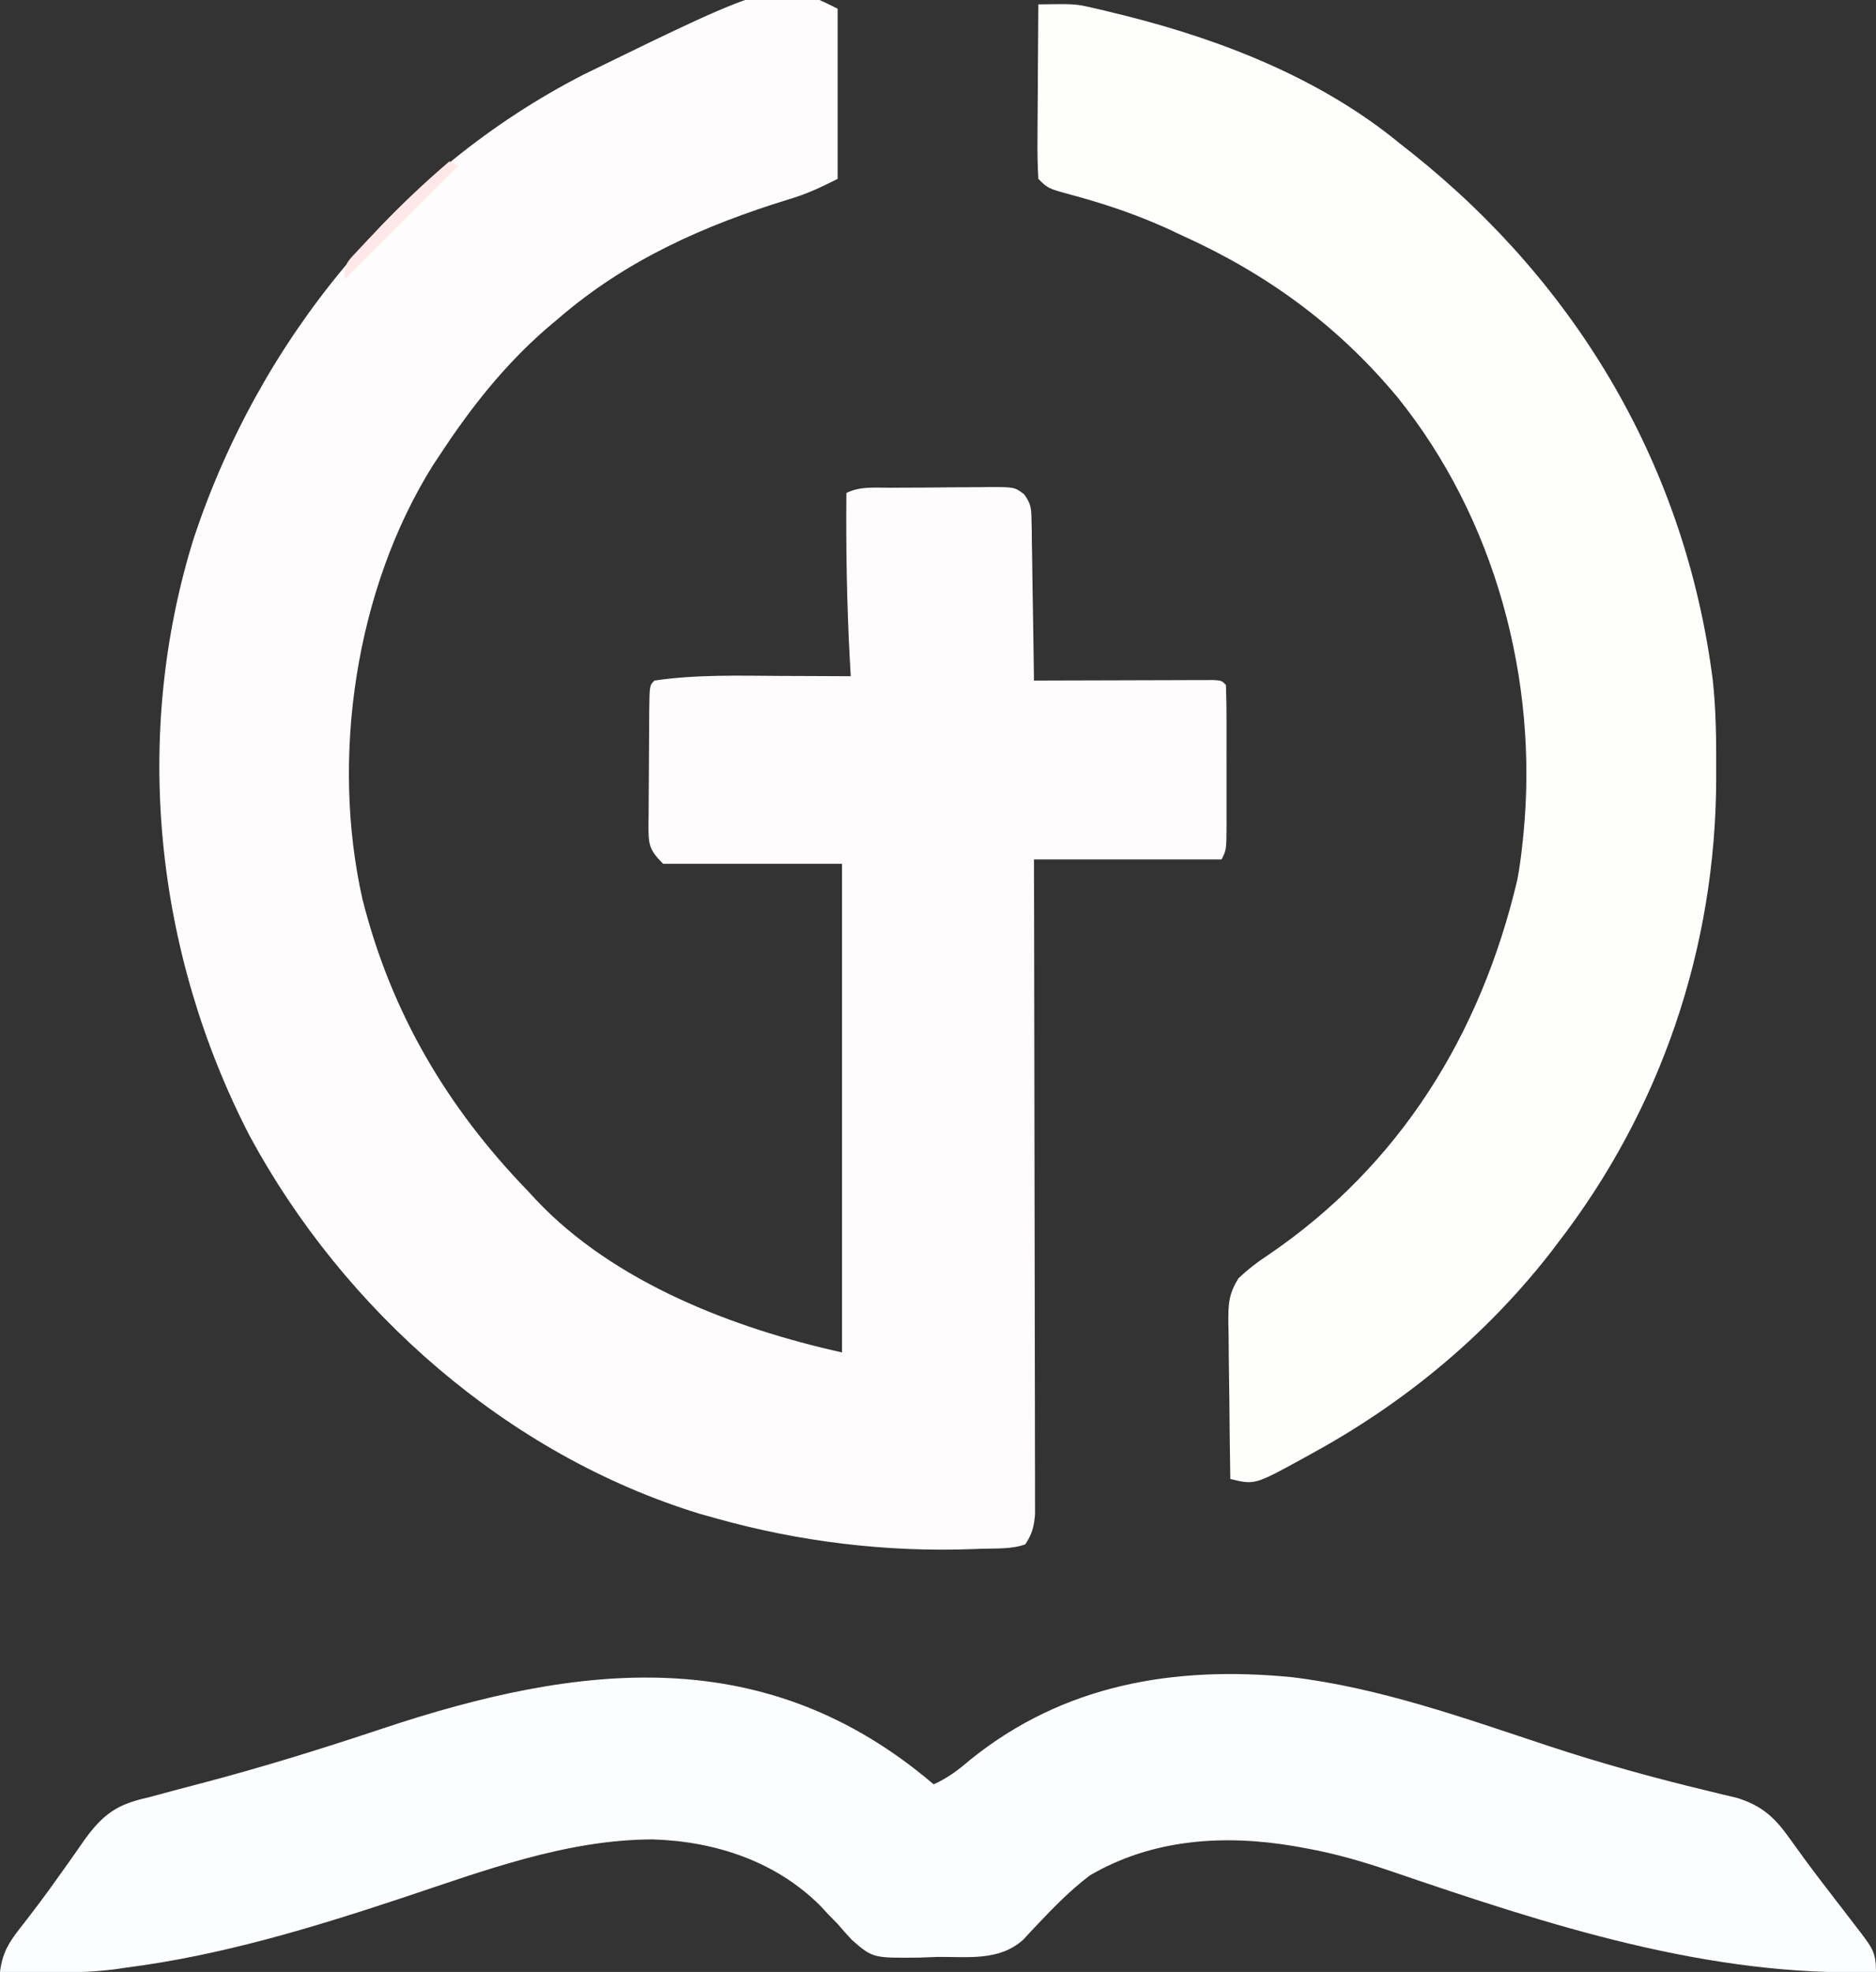
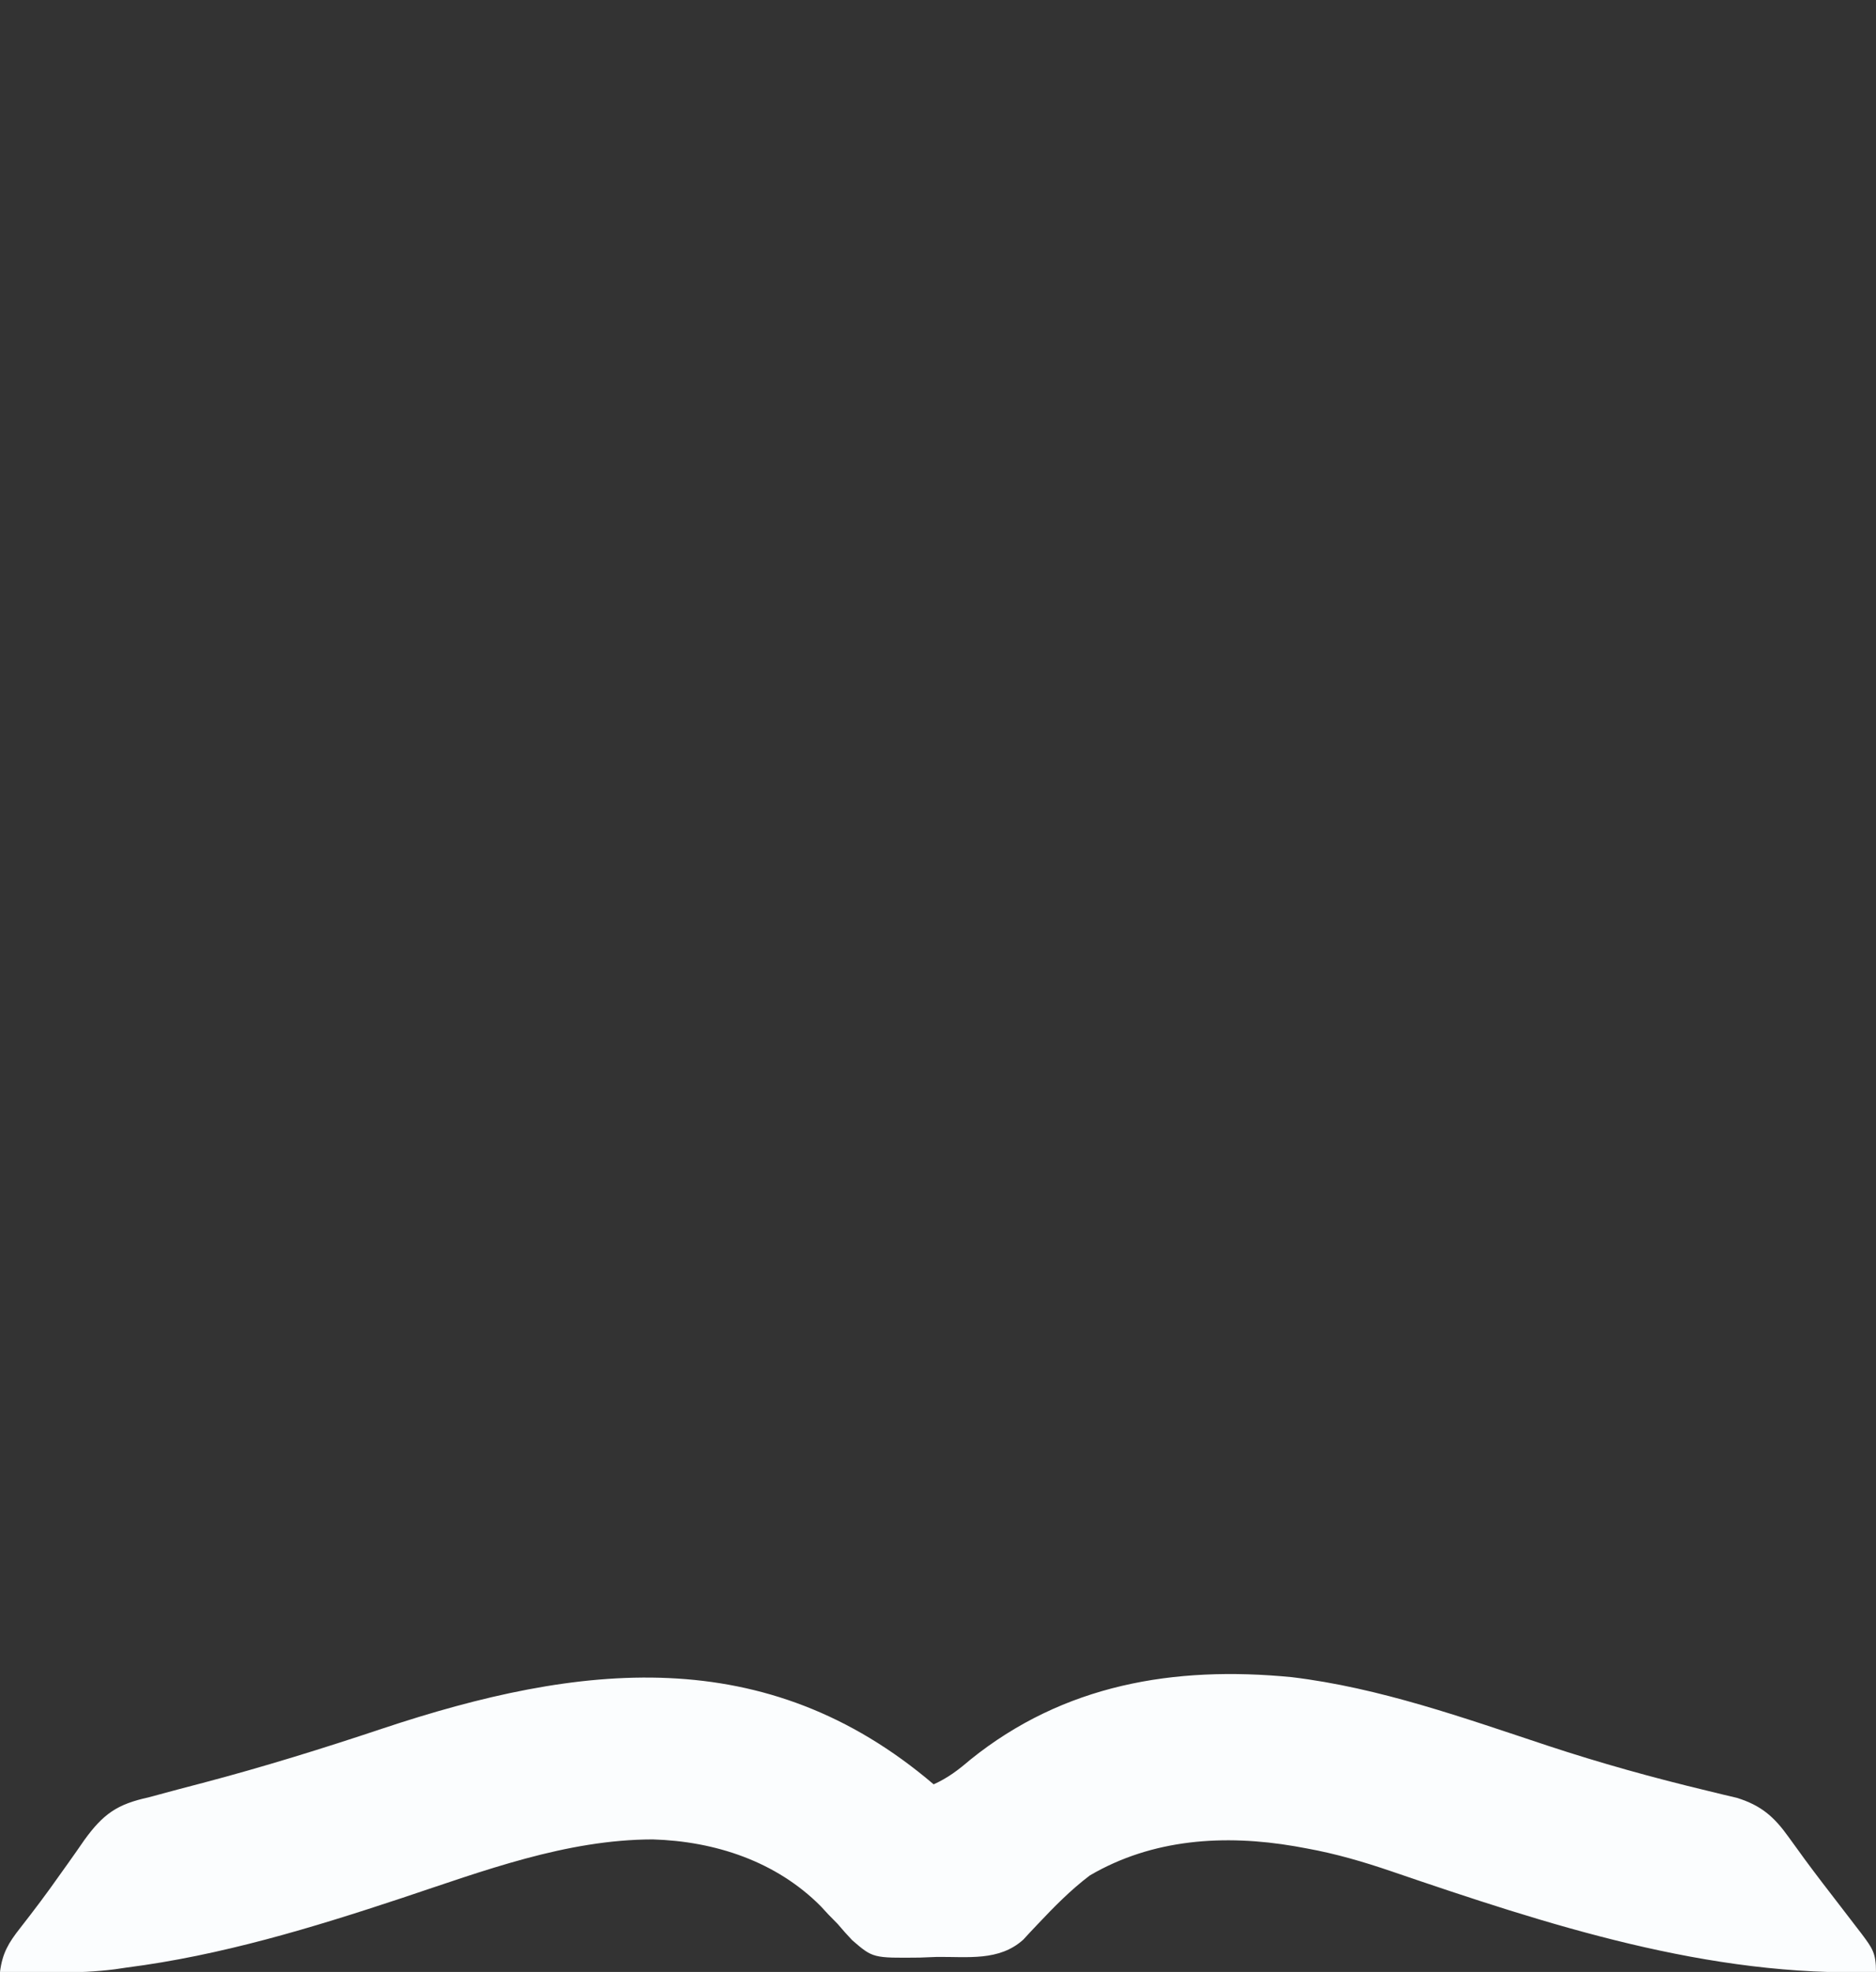
<svg xmlns="http://www.w3.org/2000/svg" version="1.1" width="430" height="452">
  <rect width="100%" height="100%" fill="#333333" stroke="none" />
-   <path d="M0 0 C0 12.87 0 25.74 0 39 C-3.965 40.983 -6.997 42.439 -11.098 43.656 C-30.641 49.674 -48.421 57.555 -64 71 C-64.962 71.812 -65.923 72.624 -66.914 73.461 C-76.43 81.771 -84.087 91.461 -91 102 C-91.563 102.843 -92.127 103.686 -92.707 104.555 C-110.511 132.929 -116.259 171.584 -108.906 204.166 C-102.338 230.147 -89.551 251.823 -71 271 C-70.362 271.69 -69.724 272.379 -69.066 273.09 C-51.184 292.002 -23.855 302.477 1 308 C1 271.04 1 234.08 1 196 C-12.53 196 -26.06 196 -40 196 C-43.384 192.616 -43.347 191.479 -43.366 186.892 C-43.347 185.673 -43.347 185.673 -43.328 184.43 C-43.326 183.593 -43.324 182.756 -43.322 181.894 C-43.316 180.127 -43.302 178.36 -43.281 176.593 C-43.25 173.878 -43.24 171.164 -43.234 168.449 C-43.225 166.734 -43.215 165.02 -43.203 163.305 C-43.199 162.488 -43.195 161.671 -43.19 160.83 C-43.117 155.117 -43.117 155.117 -42 154 C-32.346 152.567 -22.483 152.881 -12.75 152.938 C-11.215 152.943 -9.68 152.947 -8.145 152.951 C-4.43 152.962 -0.715 152.979 3 153 C2.928 151.728 2.856 150.455 2.781 149.145 C2.097 136.417 1.884 123.745 2 111 C5.197 109.401 8.671 109.816 12.184 109.797 C12.995 109.791 13.806 109.785 14.642 109.78 C16.359 109.77 18.077 109.764 19.794 109.76 C22.424 109.75 25.052 109.719 27.682 109.688 C29.349 109.681 31.016 109.676 32.684 109.672 C33.471 109.66 34.259 109.647 35.07 109.634 C40.538 109.657 40.538 109.657 42.705 111.266 C44.282 113.377 44.392 114.489 44.432 117.104 C44.452 117.925 44.472 118.745 44.492 119.591 C44.502 120.913 44.502 120.913 44.512 122.262 C44.53 123.168 44.548 124.073 44.566 125.007 C44.62 127.9 44.654 130.794 44.688 133.688 C44.721 135.649 44.755 137.611 44.791 139.572 C44.876 144.381 44.943 149.19 45 154 C46.297 153.995 47.595 153.99 48.931 153.984 C53.726 153.966 58.522 153.955 63.317 153.945 C65.395 153.94 67.474 153.933 69.553 153.925 C72.534 153.912 75.515 153.907 78.496 153.902 C79.899 153.895 79.899 153.895 81.331 153.887 C82.191 153.887 83.052 153.887 83.939 153.886 C84.701 153.884 85.463 153.882 86.247 153.88 C88 154 88 154 89 155 C89.101 157.788 89.14 160.551 89.133 163.34 C89.134 164.177 89.135 165.014 89.136 165.877 C89.136 167.652 89.135 169.426 89.13 171.201 C89.125 173.922 89.13 176.644 89.137 179.365 C89.136 181.086 89.135 182.807 89.133 184.527 C89.135 185.345 89.137 186.163 89.139 187.005 C89.115 192.77 89.115 192.77 88 195 C73.81 195 59.62 195 45 195 C45.01 199.614 45.021 204.228 45.032 208.981 C45.065 224.201 45.087 239.42 45.104 254.639 C45.114 263.869 45.128 273.099 45.151 282.33 C45.171 290.374 45.184 298.418 45.188 306.462 C45.191 310.722 45.197 314.982 45.211 319.242 C45.225 323.251 45.229 327.259 45.226 331.268 C45.227 332.74 45.231 334.213 45.238 335.685 C45.248 337.693 45.245 339.702 45.241 341.711 C45.242 342.835 45.244 343.96 45.246 345.118 C45.003 347.969 44.573 349.631 43 352 C39.842 353.122 36.327 352.906 33 353 C32.364 353.026 31.728 353.052 31.073 353.078 C11.198 353.824 -8.861 351.401 -28 346 C-29.798 345.497 -29.798 345.497 -31.633 344.984 C-75.559 331.513 -113.105 298.504 -134.796 258.333 C-156.502 216.268 -161.74 166.677 -147.56 121.277 C-132.51 76.044 -100.897 36.97 -58.2 15.075 C-13.514 -6.757 -13.514 -6.757 0 0 Z " fill="#FEFCFC" transform="translate(192,2)" />
-   <path d="M0 0 C8.496 -0.121 8.496 -0.121 12.672 0.848 C13.899 1.131 13.899 1.131 15.152 1.42 C16.009 1.632 16.867 1.844 17.75 2.062 C18.665 2.288 19.581 2.514 20.524 2.746 C42.826 8.416 65.073 17.236 83 32 C83.88 32.694 84.761 33.387 85.668 34.102 C123.807 64.548 148.38 106.299 154.592 154.936 C155.337 161.756 155.394 168.584 155.375 175.438 C155.374 176.173 155.374 176.909 155.373 177.666 C155.243 216.344 142.669 253.364 119 284 C118.349 284.856 117.698 285.712 117.027 286.594 C102.232 305.399 83.938 320.505 63 332 C62.363 332.354 61.727 332.708 61.071 333.072 C49.603 339.381 49.603 339.381 44 338 C43.901 331.968 43.828 325.936 43.78 319.903 C43.76 317.852 43.733 315.8 43.698 313.749 C43.65 310.797 43.627 307.846 43.609 304.895 C43.589 303.98 43.568 303.065 43.547 302.123 C43.545 297.903 43.602 295.635 45.887 291.988 C48.016 289.985 50.115 288.347 52.562 286.75 C82.914 266.143 101.429 236.062 109.781 200.691 C110.328 197.792 110.706 194.936 111 192 C111.066 191.37 111.131 190.74 111.199 190.091 C114.655 154.791 104.669 117.763 82.284 90.01 C68.588 73.571 52.476 61.825 33 53 C31.26 52.186 31.26 52.186 29.484 51.355 C22.311 48.121 15.094 45.686 7.508 43.648 C2.198 42.198 2.198 42.198 0 40 C-0.175 36.987 -0.231 34.067 -0.195 31.055 C-0.192 30.17 -0.19 29.285 -0.187 28.373 C-0.176 25.54 -0.15 22.708 -0.125 19.875 C-0.115 17.957 -0.106 16.039 -0.098 14.121 C-0.076 9.414 -0.041 4.707 0 0 Z " fill="#FEFEFC" transform="translate(238,1)" />
  <path d="M0 0 C3.255 -1.458 5.673 -3.31 8.375 -5.625 C29.809 -22.916 55.097 -27.195 82.059 -24.57 C102.233 -22.145 121.579 -15.206 140.78 -8.849 C152.818 -4.873 164.939 -1.506 177.266 1.451 C179.078 1.893 179.078 1.893 180.926 2.344 C181.982 2.593 183.038 2.843 184.126 3.1 C189.695 4.844 192.651 7.428 196 12.125 C197.147 13.705 197.147 13.705 198.316 15.316 C198.947 16.189 198.947 16.189 199.59 17.079 C202.311 20.787 205.133 24.418 207.938 28.062 C209.052 29.511 210.165 30.96 211.277 32.41 C211.993 33.34 211.993 33.34 212.722 34.289 C215.204 37.613 216 38.687 216 43 C177.662 44.292 140.775 32.188 104.884 19.924 C98.475 17.738 92.164 15.896 85.5 14.688 C84.608 14.525 83.717 14.363 82.798 14.195 C66.71 11.442 50.196 12.451 35.801 20.883 C31.384 24.221 27.565 28.129 23.769 32.15 C23.207 32.745 22.645 33.34 22.066 33.953 C21.571 34.491 21.075 35.029 20.565 35.583 C15.026 40.599 7.793 39.483 0.75 39.562 C-0.548 39.612 -1.846 39.662 -3.184 39.713 C-13.929 39.828 -13.929 39.828 -18.68 35.719 C-19.82 34.51 -20.932 33.273 -22 32 C-23.079 30.9 -23.079 30.9 -24.18 29.777 C-24.739 29.17 -25.299 28.563 -25.875 27.938 C-36.094 17.659 -50.076 13.058 -64.375 12.625 C-84.245 12.657 -103.226 19.856 -121.836 26.045 C-142.484 32.898 -163.36 39.232 -185 42 C-185.87 42.129 -186.74 42.258 -187.637 42.391 C-196.34 43.514 -205.243 43.081 -214 43 C-213.46 38.69 -212.043 36.33 -209.375 32.938 C-206.275 28.976 -203.271 24.994 -200.383 20.875 C-199.743 19.979 -199.103 19.083 -198.444 18.16 C-197.169 16.375 -195.91 14.577 -194.669 12.767 C-190.341 6.79 -187.139 4.554 -180 3 C-177.768 2.404 -175.538 1.802 -173.309 1.195 C-171.374 0.687 -169.439 0.178 -167.505 -0.33 C-153.64 -3.986 -140.036 -8.209 -126.438 -12.75 C-81.17 -27.831 -38.53 -32.866 0 0 Z " fill="#FBFDFE" transform="translate(214,409)" />
-   <path d="M0 0 C0.66 0.33 1.32 0.66 2 1 C-6.58 9.58 -15.16 18.16 -24 27 C-24 23.498 -23.59 23.187 -21.289 20.742 C-20.708 20.12 -20.127 19.498 -19.528 18.858 C-18.9 18.203 -18.272 17.549 -17.625 16.875 C-16.993 16.207 -16.361 15.539 -15.71 14.851 C-10.71 9.618 -5.517 4.691 0 0 Z " fill="#FFE8E7" transform="translate(103,37)" />
</svg>